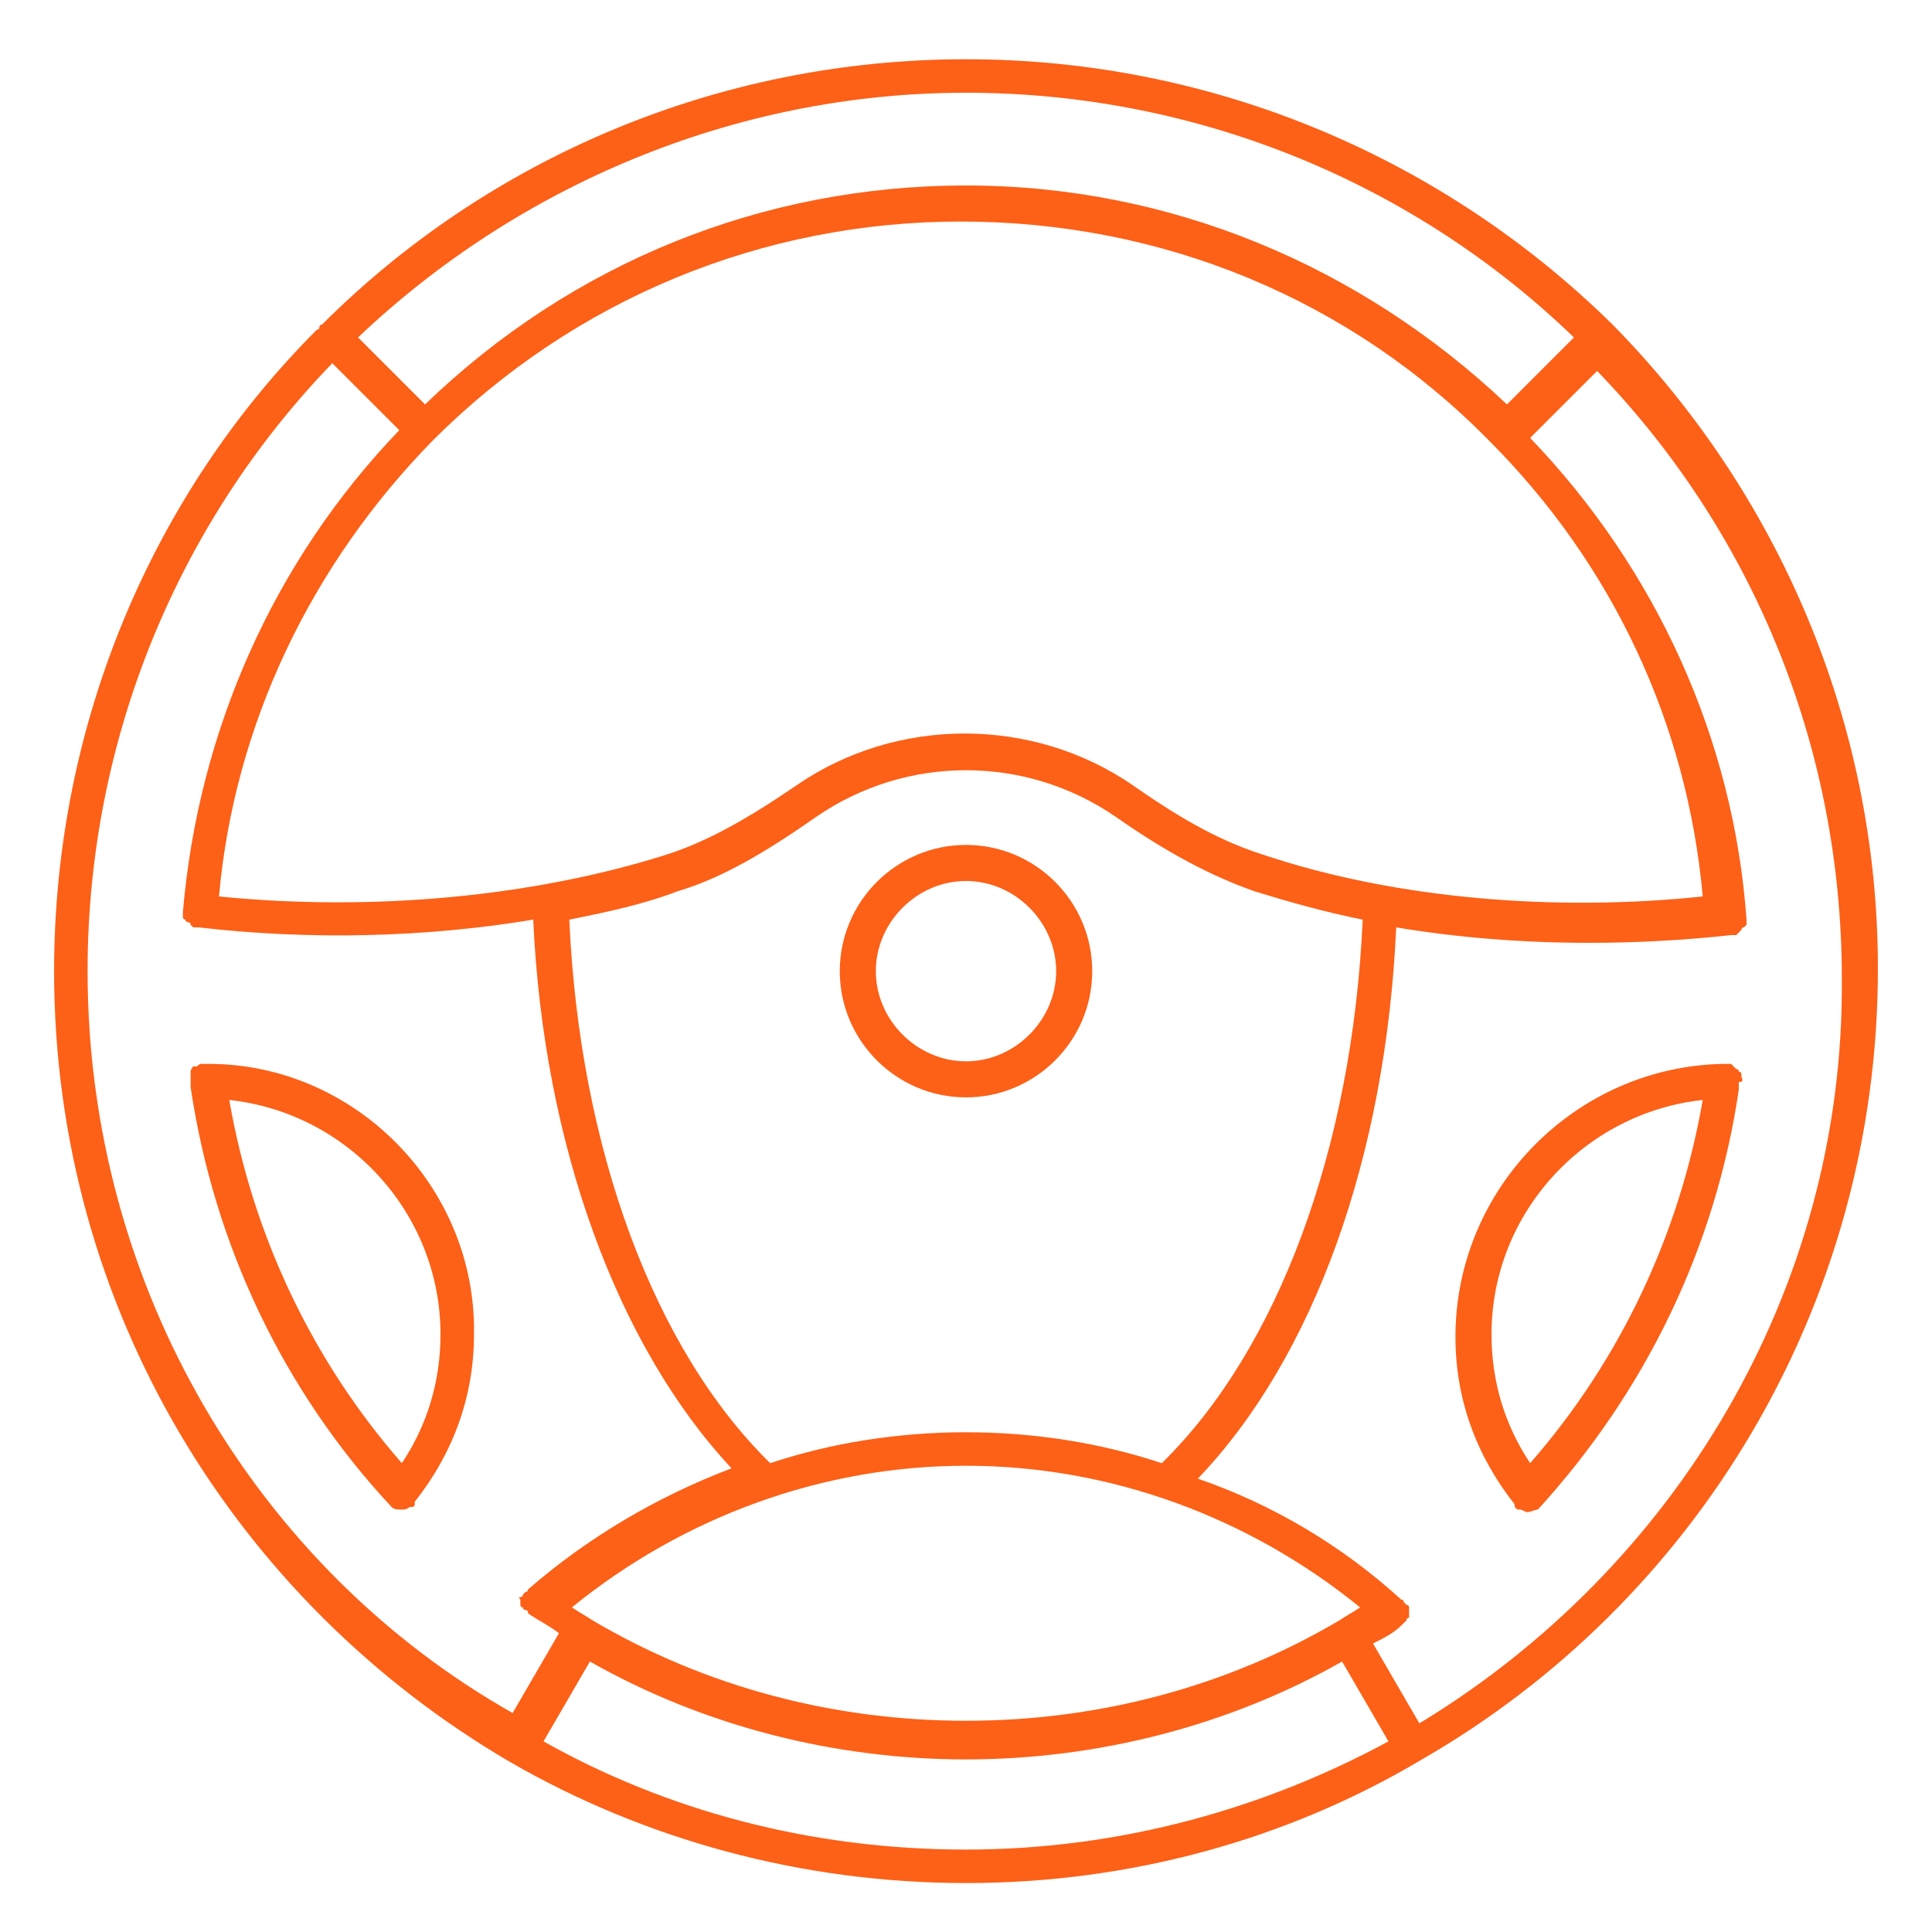
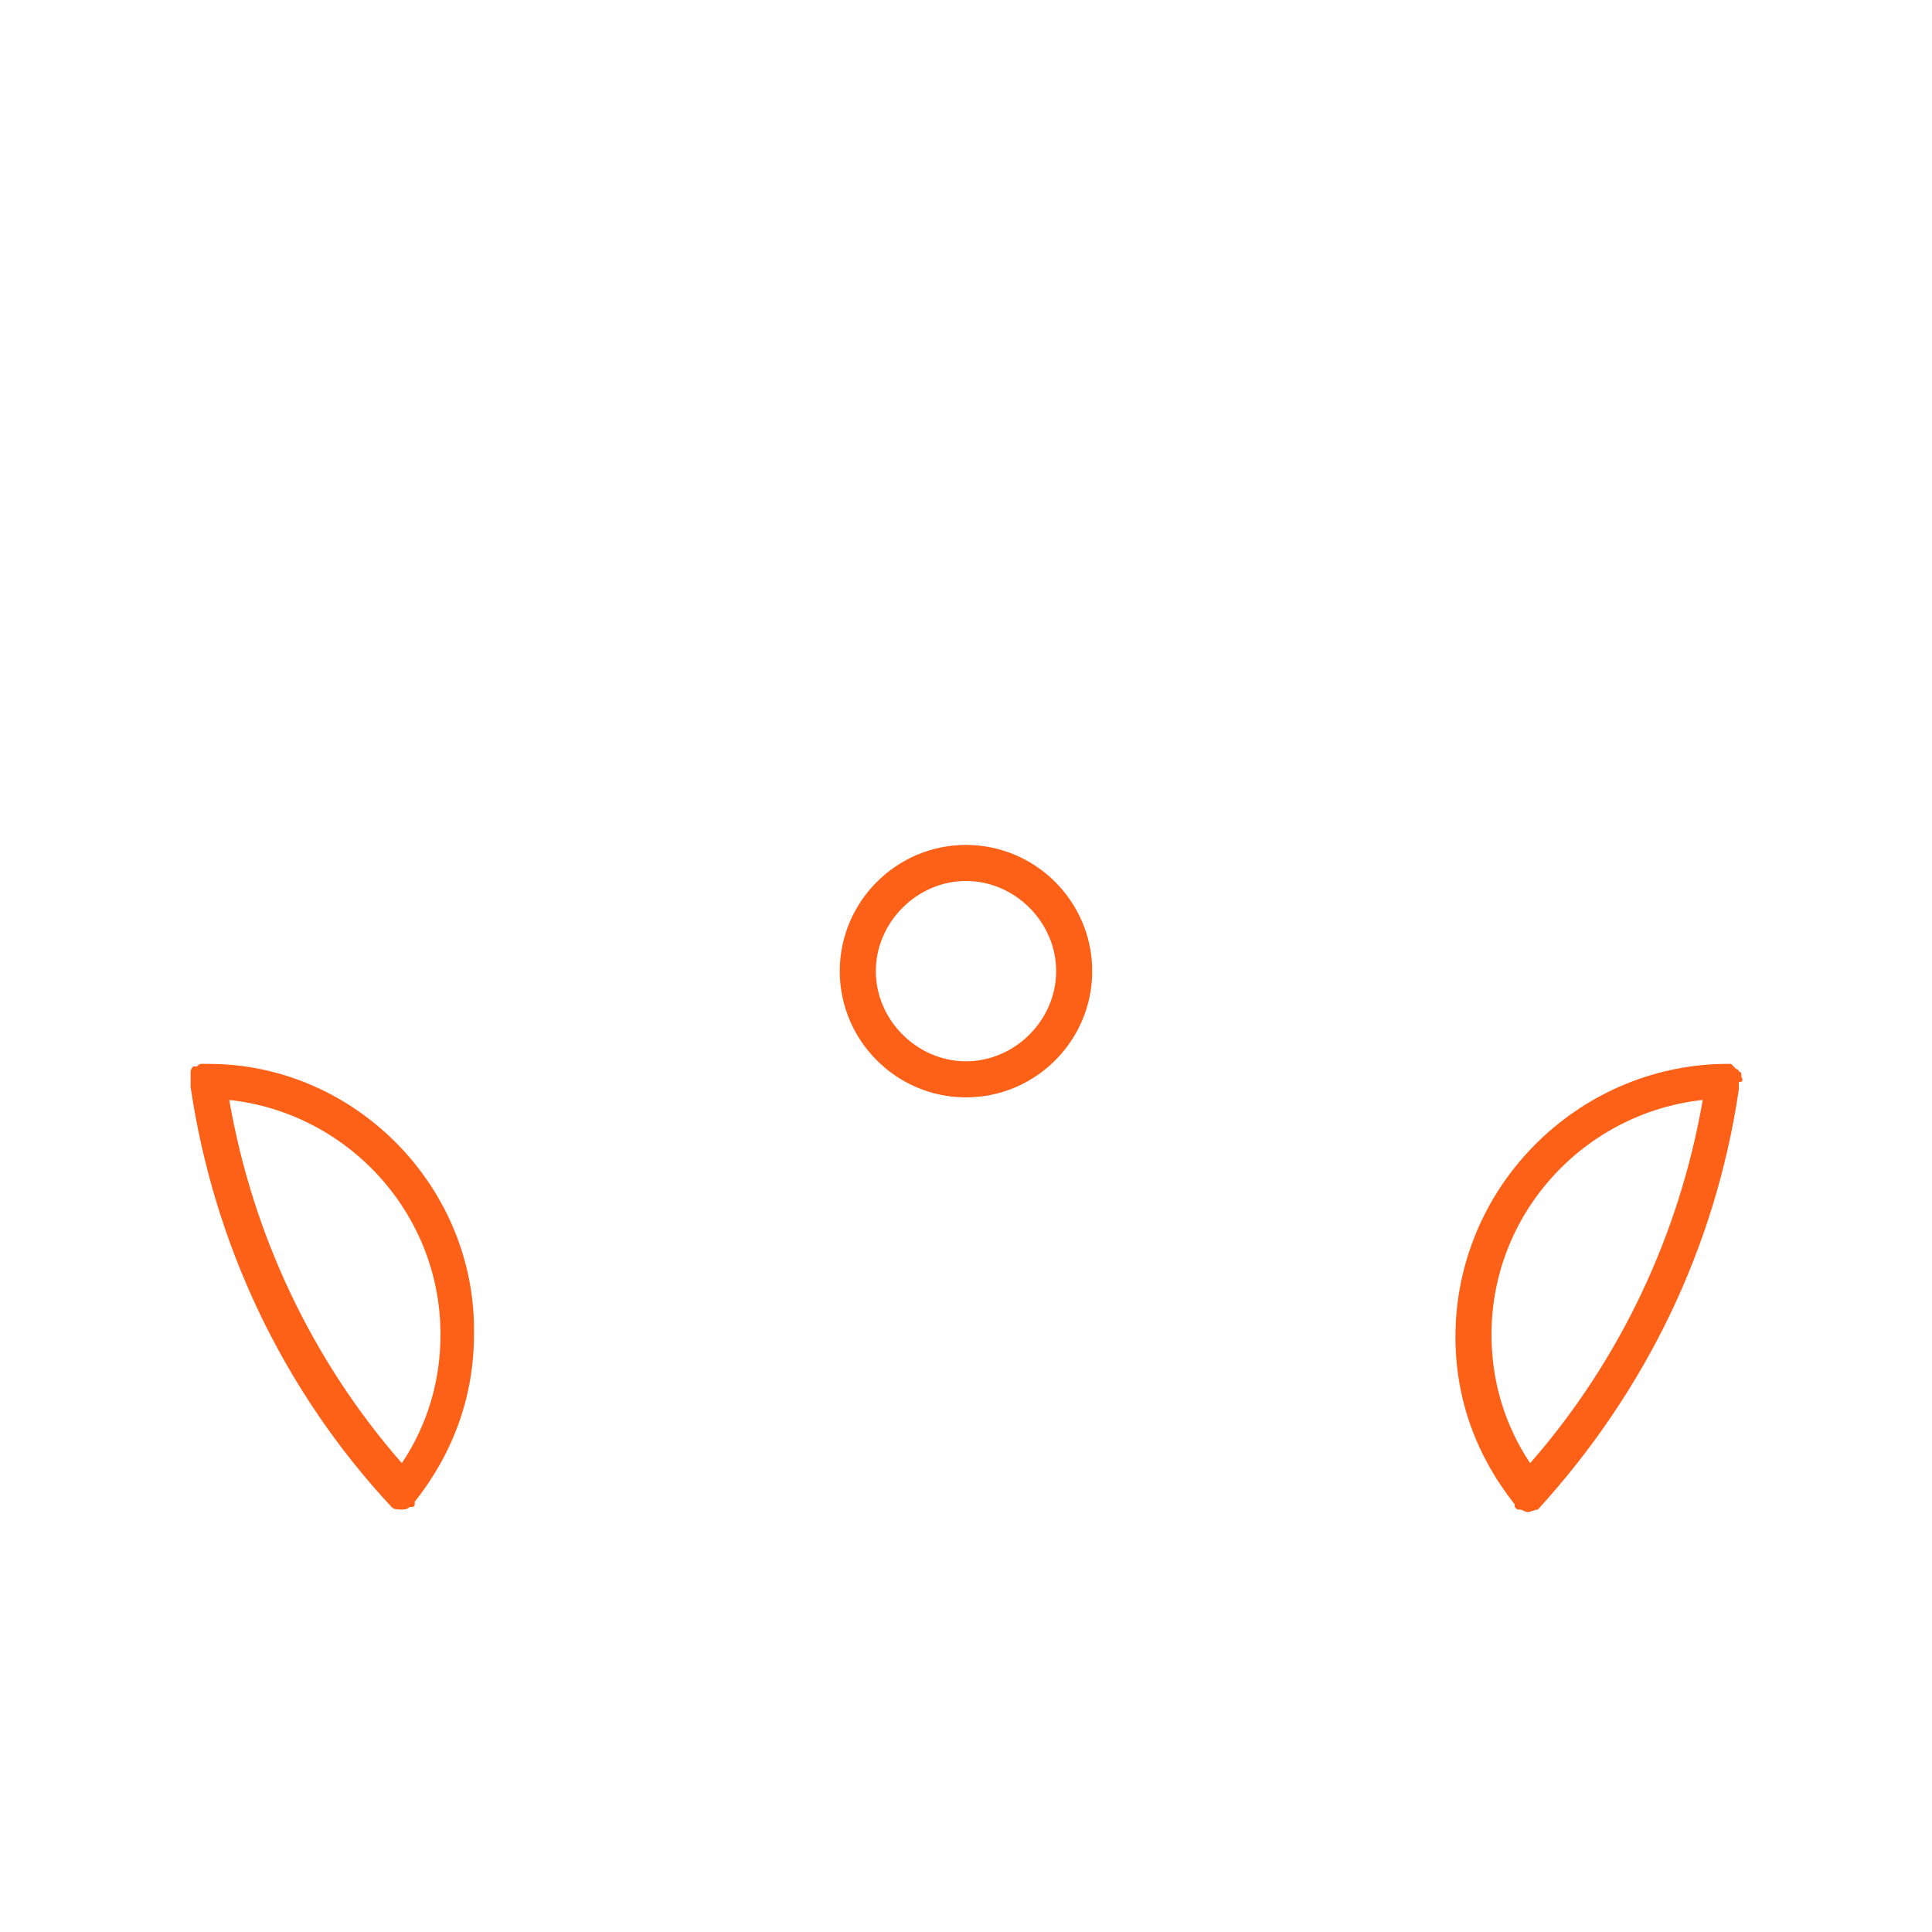
<svg xmlns="http://www.w3.org/2000/svg" version="1.1" id="Layer_1" x="0px" y="0px" width="75px" height="75px" viewBox="0 0 75 75" style="enable-background:new 0 0 75 75;" xml:space="preserve">
  <style type="text/css">
	.st0{display:none;}
	.st1{display:inline;}
	.st2{fill:#FFFFFF;}
	.st3{fill:#FD6017;}
</style>
  <g id="Layer_1_1_" class="st0">
    <g class="st1">
      <path class="st2" d="M37.5,75L37.5,75C16.8,75,0,58.2,0,37.5l0,0C0,16.8,16.8,0,37.5,0l0,0C58.2,0,75,16.8,75,37.5l0,0    C75,58.2,58.2,75,37.5,75z" />
    </g>
  </g>
-   <path class="st3" d="M62.6,12.6C62.5,12.6,62.5,12.6,62.6,12.6C56.1,6.2,47.2,2.3,37.5,2.3s-18.6,3.9-25,10.3c0,0-0.1,0-0.1,0.1  c0,0,0,0.1-0.1,0.1C6,19.1,2.1,28,2.1,37.7c0,13.1,7.1,24.5,17.7,30.7c0,0,0,0,0,0c0,0,0,0,0,0c5.2,3,11.3,4.7,17.7,4.7  s12.5-1.7,17.7-4.8c0,0,0,0,0,0c0,0,0,0,0,0c10.6-6.1,17.7-17.6,17.7-30.7C72.9,28,69,19.1,62.6,12.6C62.6,12.7,62.6,12.7,62.6,12.6  L62.6,12.6z M37.5,3.6c9.1,0,17.5,3.6,23.6,9.5l-2.6,2.6c-5.7-5.4-13.1-8.5-21-8.5c-7.9,0-15.3,3-21,8.5l-2.6-2.6  C20,7.3,28.4,3.6,37.5,3.6L37.5,3.6z M37.5,55.6c-2.6,0-5.2,0.4-7.6,1.2c-4.5-4.4-7.4-12.2-7.8-21.1c1.5-0.3,2.9-0.6,4.2-1.1  c1.7-0.5,3.4-1.5,5.4-2.9c3.5-2.4,8.1-2.4,11.6,0c2,1.4,3.7,2.3,5.4,2.9c1.3,0.4,2.7,0.8,4.2,1.1c-0.4,8.9-3.3,16.7-7.8,21.1  C42.7,56,40.1,55.6,37.5,55.6L37.5,55.6z M52.8,62.4c-0.3,0.2-0.5,0.3-0.8,0.5c-4.4,2.6-9.4,3.9-14.5,3.9c-5.1,0-10.1-1.3-14.5-3.9  c0,0,0,0,0,0c-0.3-0.2-0.5-0.3-0.8-0.5c4.3-3.5,9.7-5.5,15.3-5.5C43.1,56.9,48.5,58.9,52.8,62.4L52.8,62.4z M49.1,33.2  c-1.6-0.5-3.1-1.3-5.1-2.7c-3.9-2.7-9.2-2.7-13.1,0c-1.9,1.3-3.5,2.2-5.1,2.7c-5.1,1.6-11.3,2.2-17.3,1.6c0.6-6.7,3.6-12.9,8.3-17.7  c5.5-5.5,12.8-8.5,20.5-8.5c7.8,0,15.1,3,20.5,8.5c4.8,4.8,7.7,11,8.3,17.7C60.4,35.4,54.2,34.9,49.1,33.2L49.1,33.2z M3.4,37.7  c0-9.1,3.6-17.5,9.5-23.6l2.6,2.6c-4.9,5.1-7.8,11.7-8.4,18.7c0,0,0,0.1,0,0.1c0,0,0,0.1,0,0.1c0,0,0,0.1,0.1,0.1c0,0,0,0.1,0.1,0.1  s0.1,0.1,0.1,0.1c0,0,0.1,0.1,0.1,0.1c0,0,0.1,0,0.1,0c0,0,0.1,0,0.1,0c4.3,0.5,8.8,0.4,13-0.3c0.4,8.8,3.3,16.6,7.7,21.3  c-2.9,1.1-5.6,2.7-7.9,4.7c0,0,0,0.1-0.1,0.1c0,0,0,0-0.1,0.1c0,0,0,0,0,0c0,0,0,0.1-0.1,0.1s0,0.1,0,0.1c0,0,0,0.1,0,0.1  s0,0.1,0,0.1c0,0,0,0.1,0.1,0.1c0,0,0,0.1,0.1,0.1c0,0,0,0,0,0c0,0,0.1,0,0.1,0.1s0,0,0.1,0.1c0.3,0.2,0.7,0.4,1.1,0.7l-1.8,3.1  C10,60.9,3.4,50,3.4,37.7L3.4,37.7z M37.5,71.8c-6,0-11.6-1.5-16.4-4.2l1.8-3.1c4.4,2.5,9.5,3.8,14.6,3.8c5.1,0,10.2-1.3,14.6-3.8  l1.8,3.1C49.1,70.2,43.5,71.8,37.5,71.8L37.5,71.8z M55.1,66.9l-1.8-3.1c0.4-0.2,0.8-0.4,1.1-0.7c0,0,0,0,0.1-0.1c0,0,0,0,0.1-0.1  c0,0,0,0,0,0c0,0,0-0.1,0.1-0.1c0,0,0-0.1,0-0.1c0,0,0-0.1,0-0.1s0-0.1,0-0.1c0,0,0-0.1,0-0.1c0,0,0-0.1-0.1-0.1c0,0,0,0,0,0  c0,0,0,0-0.1-0.1c0,0,0-0.1-0.1-0.1c-2.3-2.1-5-3.7-7.9-4.7c4.5-4.7,7.3-12.5,7.7-21.4c2.4,0.4,4.9,0.6,7.5,0.6  c1.8,0,3.7-0.1,5.5-0.3h0c0,0,0.1,0,0.1,0c0,0,0.1,0,0.1,0c0,0,0.1-0.1,0.1-0.1c0,0,0.1-0.1,0.1-0.1s0-0.1,0.1-0.1  c0,0,0.1-0.1,0.1-0.1c0,0,0-0.1,0-0.1c0,0,0-0.1,0-0.1c-0.5-7-3.5-13.6-8.4-18.7l2.6-2.6c5.9,6.1,9.5,14.4,9.5,23.6  C71.6,50.1,65,60.9,55.1,66.9L55.1,66.9z" />
  <path class="st3" d="M37.5,32.8c-2.7,0-4.9,2.2-4.9,4.9c0,2.7,2.2,4.9,4.9,4.9c2.7,0,4.9-2.2,4.9-4.9C42.4,35,40.2,32.8,37.5,32.8z   M37.5,41.2c-1.9,0-3.5-1.6-3.5-3.5c0-1.9,1.6-3.5,3.5-3.5c1.9,0,3.5,1.6,3.5,3.5C41,39.6,39.4,41.2,37.5,41.2z" />
  <path class="st3" d="M8.1,41.3C8,41.3,8,41.3,8.1,41.3c-0.1,0-0.1,0-0.1,0c0,0-0.1,0-0.1,0c0,0-0.1,0-0.1,0c-0.1,0-0.1,0.1-0.2,0.1  c0,0,0,0-0.1,0c0,0-0.1,0.1-0.1,0.2c0,0,0,0.1,0,0.1c0,0,0,0.1,0,0.2c0,0,0,0,0,0.1c0,0,0,0,0,0.1c0,0,0,0,0,0.1  c0.9,6.1,3.6,11.8,7.8,16.3c0,0,0,0,0,0c0,0,0,0,0,0c0,0,0,0,0,0c0.1,0.1,0.2,0.1,0.4,0.1c0.1,0,0.2,0,0.3-0.1c0,0,0.1,0,0.1,0  c0,0,0.1,0,0.1-0.1c0,0,0,0,0-0.1c0,0,0,0,0,0c1.5-1.9,2.3-4.1,2.3-6.5C18.5,46.1,13.8,41.3,8.1,41.3L8.1,41.3z M15.6,56.8  c-3.5-4-5.8-8.9-6.7-14.1c4.6,0.5,8.2,4.4,8.2,9.1C17.1,53.6,16.6,55.3,15.6,56.8L15.6,56.8z" />
  <path class="st3" d="M67.6,41.8c0,0,0-0.1,0-0.1c0,0,0-0.1-0.1-0.1c0,0,0-0.1-0.1-0.1c0,0-0.1-0.1-0.1-0.1c0,0-0.1-0.1-0.1-0.1  c0,0-0.1,0-0.1,0c0,0-0.1,0-0.1,0h0c0,0,0,0-0.1,0h0c-5.7,0.1-10.4,4.8-10.4,10.6c0,2.4,0.8,4.6,2.3,6.5c0,0,0,0,0,0c0,0,0,0,0,0.1  c0,0,0.1,0.1,0.1,0.1c0,0,0,0,0.1,0c0.1,0,0.2,0.1,0.3,0.1c0.1,0,0.3-0.1,0.4-0.1c0,0,0,0,0,0c0,0,0,0,0,0c0,0,0,0,0,0  c4.2-4.6,6.9-10.2,7.8-16.3V42C67.6,42,67.7,42,67.6,41.8C67.6,41.9,67.6,41.9,67.6,41.8L67.6,41.8z M59.4,56.8  c-1-1.5-1.5-3.2-1.5-5c0-4.7,3.6-8.6,8.2-9.1C65.2,47.9,62.9,52.8,59.4,56.8L59.4,56.8z" />
</svg>